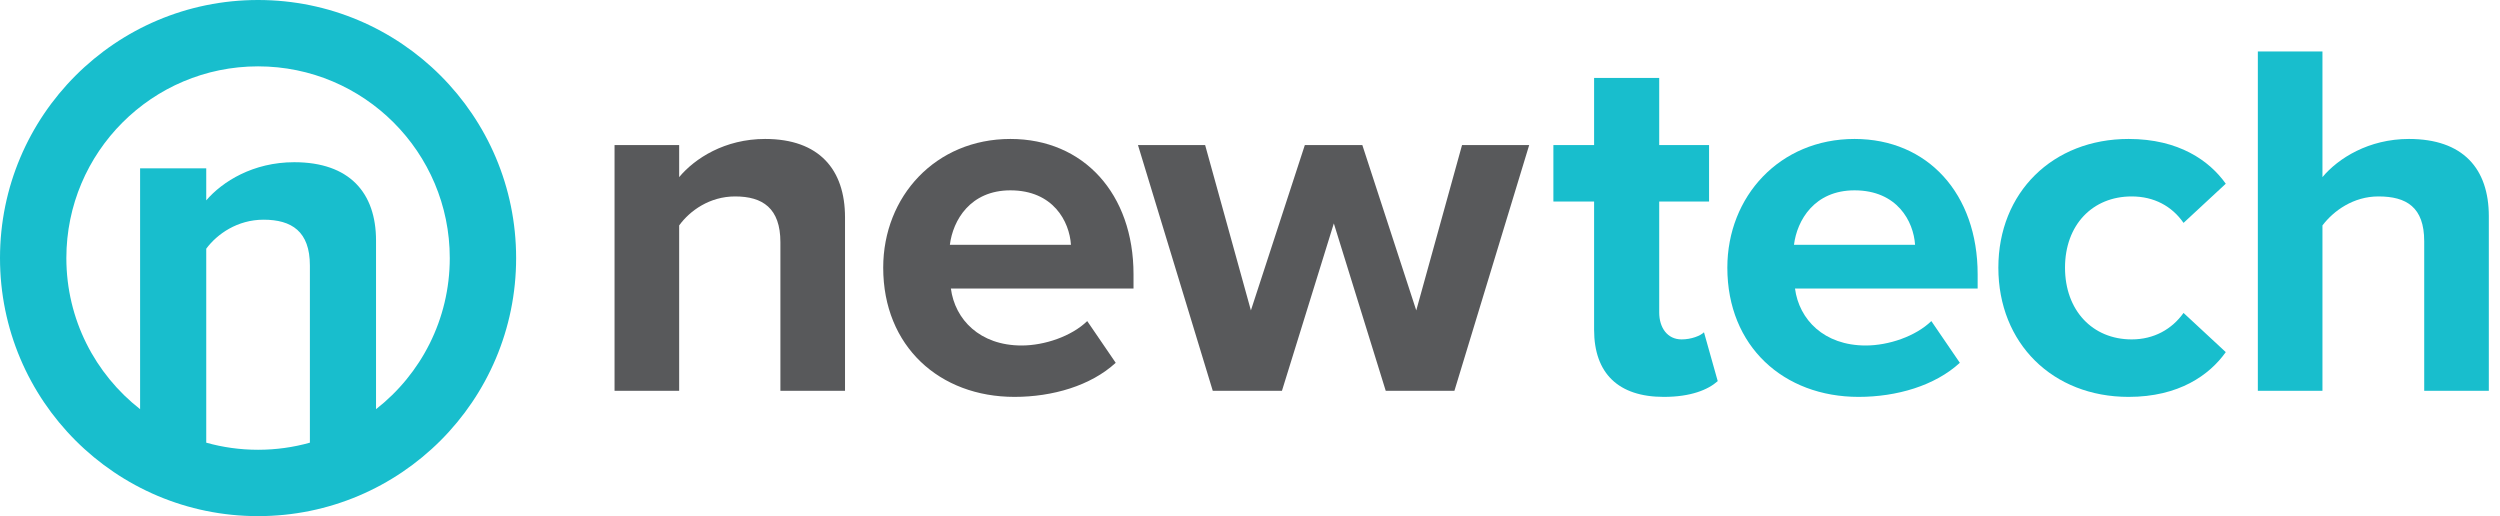
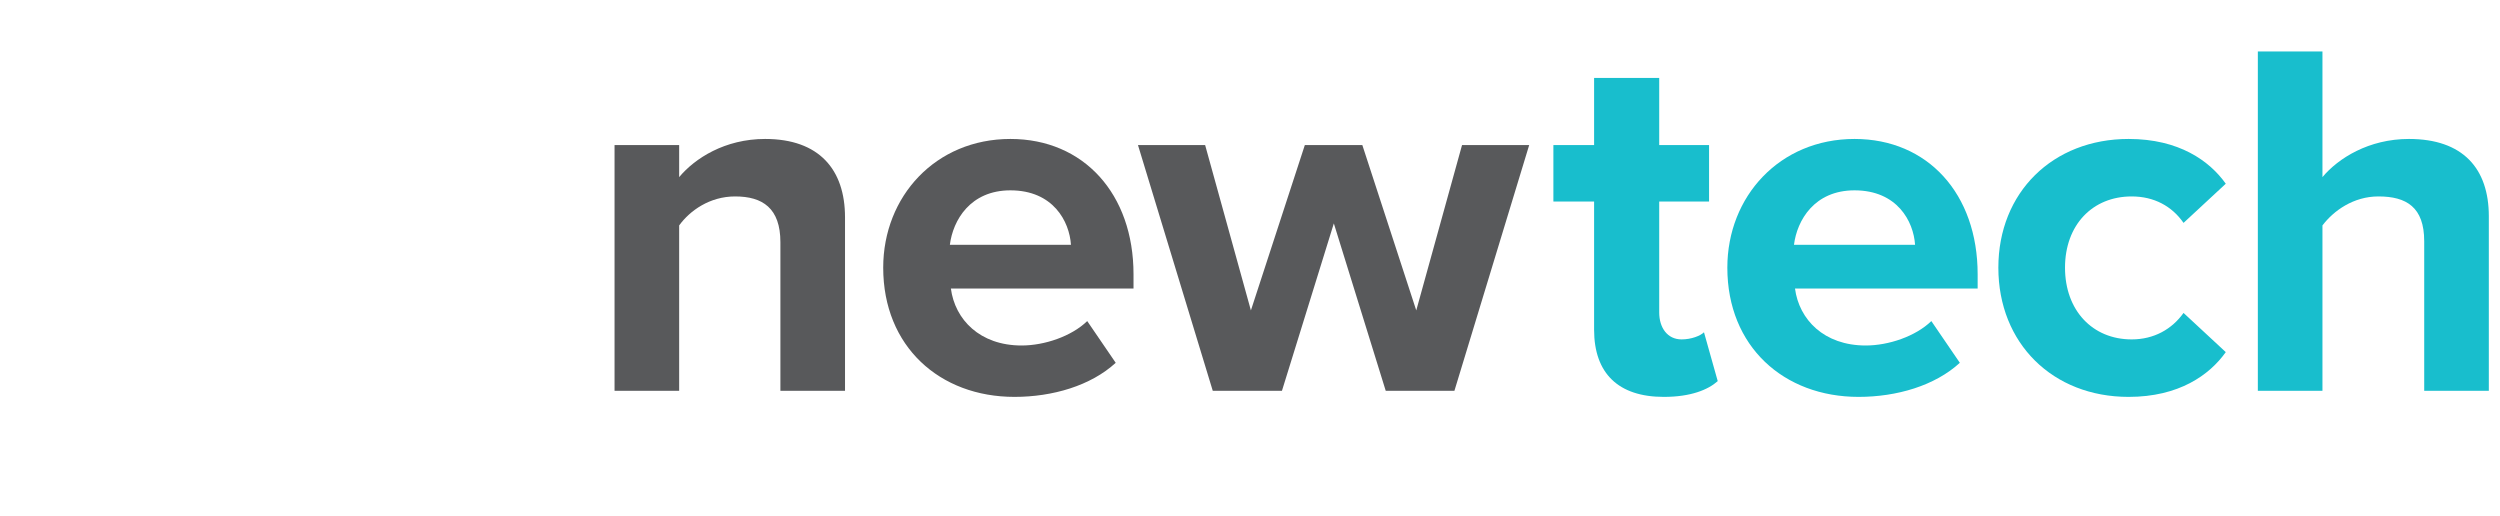
<svg xmlns="http://www.w3.org/2000/svg" width="155" height="32" viewBox="0 0 155 32" fill="none">
  <g id="logo - full">
-     <path id="icon" fill-rule="evenodd" clip-rule="evenodd" d="M19.213 27.446C18.191 27.733 17.113 27.886 16 27.886C14.887 27.886 13.809 27.733 12.787 27.446V15.419C13.465 14.505 14.725 13.621 16.339 13.621C18.083 13.621 19.213 14.347 19.213 16.46V27.446ZM23.314 25.369V14.915C23.314 11.95 21.667 10.057 18.244 10.057C15.693 10.057 13.788 11.256 12.787 12.423V10.436H8.686V25.369C5.903 23.194 4.114 19.806 4.114 16C4.114 9.436 9.436 4.114 16 4.114C22.564 4.114 27.886 9.436 27.886 16C27.886 19.806 26.097 23.194 23.314 25.369ZM32 16C32 24.837 24.837 32 16 32C7.163 32 0 24.837 0 16C0 7.163 7.163 0 16 0C24.837 0 32 7.163 32 16Z" fill="#18BECD" />
    <g id="new">
      <path d="M48.385 24.229V15.018C48.385 12.905 47.281 12.179 45.577 12.179C44 12.179 42.77 13.062 42.108 13.977V24.229H38.102V8.993H42.108V10.981C43.085 9.813 44.946 8.615 47.438 8.615C50.782 8.615 52.391 10.507 52.391 13.473V24.229H48.385Z" fill="#58595B" />
      <path d="M54.759 16.595C54.759 12.179 58.008 8.615 62.645 8.615C67.187 8.615 70.278 12.021 70.278 17.005V17.889H58.955C59.207 19.813 60.752 21.421 63.339 21.421C64.758 21.421 66.43 20.854 67.408 19.907L69.174 22.494C67.629 23.913 65.263 24.607 62.898 24.607C58.261 24.607 54.759 21.484 54.759 16.595ZM62.645 11.801C60.153 11.801 59.081 13.662 58.892 15.176H66.399C66.304 13.725 65.295 11.801 62.645 11.801Z" fill="#58595B" />
      <path d="M85.915 24.229L82.698 13.851L79.481 24.229H75.191L70.554 8.993H74.718L77.556 19.245L80.9 8.993H84.464L87.808 19.245L90.647 8.993H94.81L90.174 24.229H85.915Z" fill="#58595B" />
    </g>
    <g id="tech">
      <path d="M103.155 24.607C100.348 24.607 98.834 23.156 98.834 20.443V12.495H96.31V8.993H98.834V4.83H102.871V8.993H105.962V12.495H102.871V19.371C102.871 20.317 103.376 21.043 104.259 21.043C104.858 21.043 105.426 20.822 105.647 20.601L106.499 23.629C105.899 24.166 104.827 24.607 103.155 24.607Z" fill="#18BECD" />
      <path d="M107.095 16.595C107.095 12.179 110.343 8.615 114.98 8.615C119.522 8.615 122.614 12.021 122.614 17.005V17.888H111.29C111.542 19.812 113.088 21.421 115.674 21.421C117.094 21.421 118.765 20.854 119.743 19.907L121.51 22.494C119.964 23.913 117.598 24.607 115.233 24.607C110.596 24.607 107.095 21.484 107.095 16.595ZM114.98 11.801C112.488 11.801 111.416 13.662 111.227 15.176H118.734C118.639 13.725 117.63 11.801 114.98 11.801Z" fill="#18BECD" />
      <path d="M123.898 16.595C123.898 11.927 127.274 8.615 131.973 8.615C135.096 8.615 136.989 9.971 137.998 11.391L135.38 13.819C134.655 12.778 133.551 12.179 132.163 12.179C129.734 12.179 128.031 13.946 128.031 16.595C128.031 19.245 129.734 21.043 132.163 21.043C133.551 21.043 134.655 20.412 135.38 19.402L137.998 21.831C136.989 23.251 135.096 24.607 131.973 24.607C127.274 24.607 123.898 21.295 123.898 16.595Z" fill="#18BECD" />
      <path d="M150.301 24.229V14.955C150.301 12.842 149.197 12.179 147.462 12.179C145.916 12.179 144.686 13.062 143.992 13.977V24.229H139.986V3.189H143.992V10.98C144.97 9.813 146.862 8.615 149.354 8.615C152.698 8.615 154.307 10.444 154.307 13.409V24.229H150.301Z" fill="#18BECD" />
    </g>
  </g>
</svg>